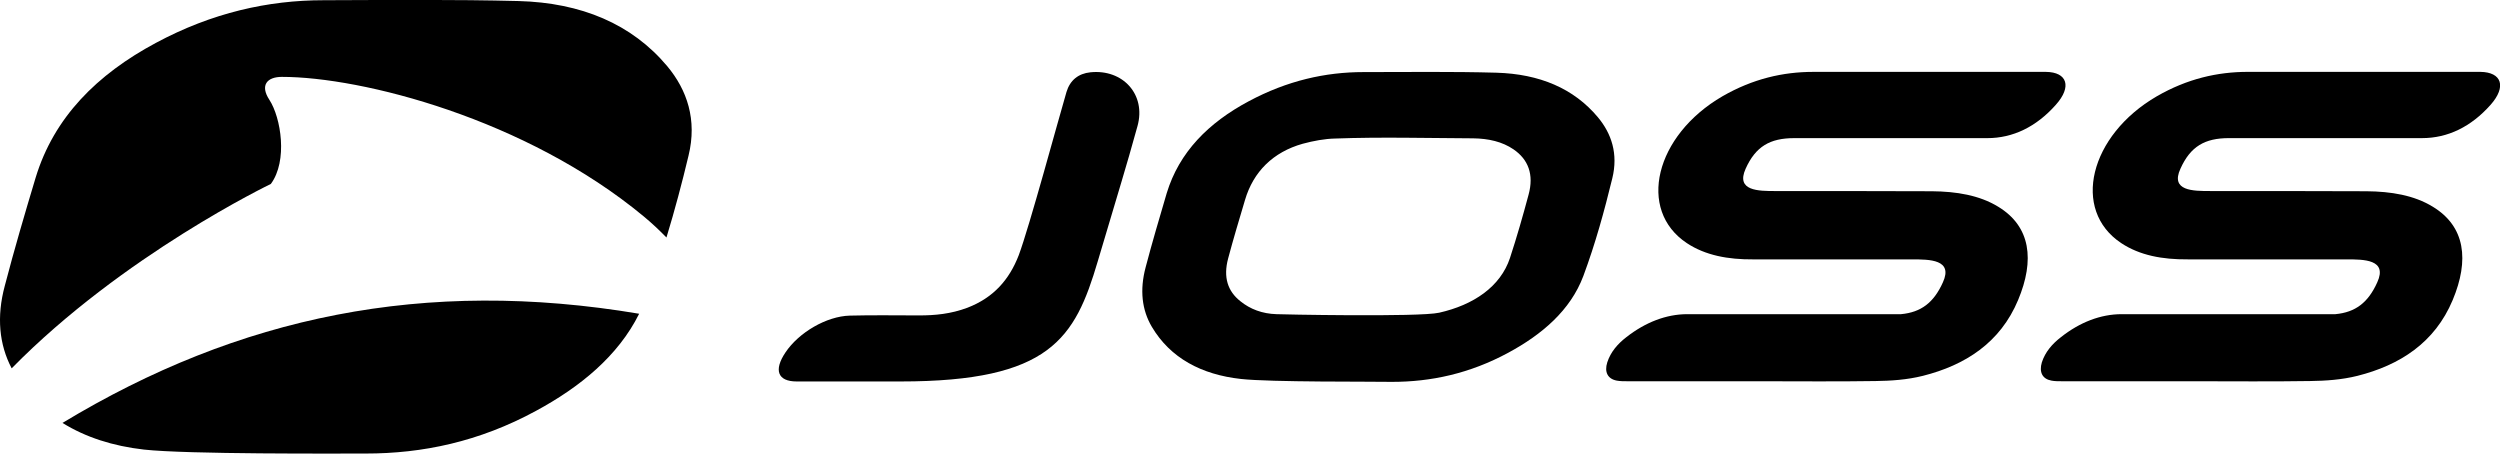
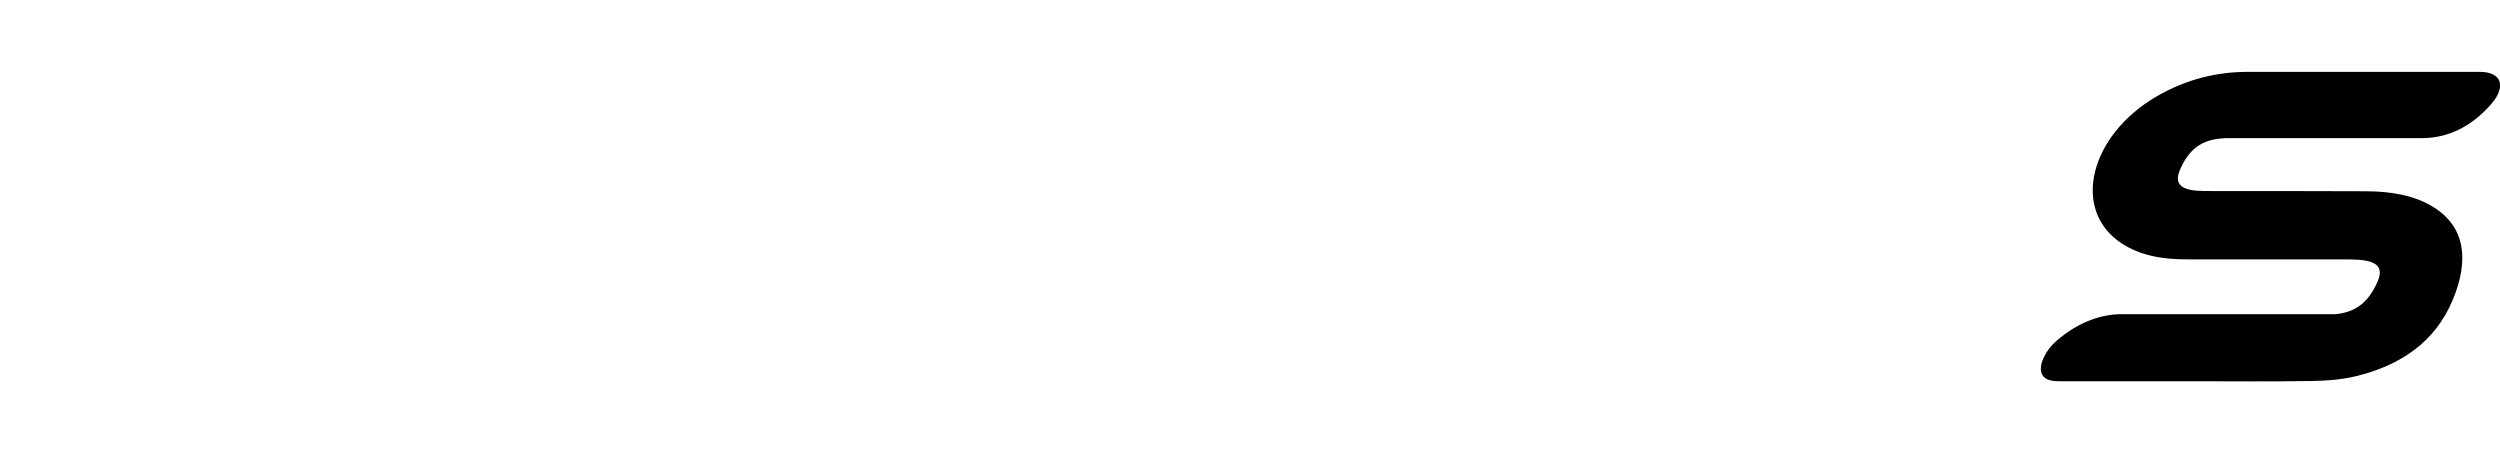
<svg xmlns="http://www.w3.org/2000/svg" width="198" height="36" viewBox="0 0 198 36" fill="none">
  <g clip-path="url(#clip0_1252_4008)">
-     <path d="M98.274 30.013C95.156 29.667 92.697 28.363 91.228 25.888C90.436 24.552 90.255 22.968 90.734 21.169C91.245 19.222 91.823 17.275 92.4 15.312C93.39 12.045 95.716 9.718 98.901 8.019C101.954 6.385 104.973 5.709 107.993 5.709C111.507 5.709 115.038 5.659 118.52 5.758C121.919 5.857 124.641 6.996 126.555 9.289C127.628 10.576 128.172 12.177 127.694 14.124C127.067 16.698 126.357 19.288 125.4 21.862C124.377 24.585 122.117 26.499 119.46 27.934C116.375 29.601 113.306 30.244 110.253 30.244C108.719 30.211 100.634 30.277 98.274 30.013ZM113.982 24.766C116.688 24.156 118.833 22.72 119.592 20.427C120.137 18.76 120.615 17.094 121.061 15.427C121.506 13.81 121.028 12.622 119.873 11.83C118.982 11.22 117.893 10.972 116.672 10.956C113.042 10.939 109.379 10.84 105.749 10.972C104.924 10.989 104.033 11.154 103.175 11.385C100.832 12.045 99.264 13.596 98.604 15.84C98.142 17.391 97.68 18.925 97.267 20.476C96.871 21.961 97.234 23.067 98.241 23.859C99.016 24.486 99.974 24.849 101.096 24.882C101.096 24.898 112.415 25.129 113.982 24.766Z" fill="black" />
-     <path d="M84.463 7.293C84.744 6.353 85.404 5.825 86.361 5.726C88.935 5.462 90.783 7.491 90.09 9.983C89.1 13.563 88.737 14.636 86.939 20.707C85.14 26.796 83.177 30.212 71.329 30.212C68.591 30.212 65.835 30.212 63.096 30.212C61.594 30.212 61.264 29.32 62.205 27.918C63.261 26.334 65.456 25.047 67.303 24.997C69.151 24.948 70.966 24.981 72.798 24.981C74.052 24.981 75.306 24.866 76.626 24.37C78.672 23.578 79.926 22.176 80.685 20.212C81.526 17.968 83.82 9.471 84.463 7.293Z" fill="black" />
-     <path d="M196.432 5.692C190.294 5.692 184.156 5.692 178.018 5.692C175.626 5.692 173.233 6.237 170.824 7.623C165.478 10.725 164.043 16.632 168.003 19.255C169.471 20.229 171.27 20.559 173.266 20.542C177.309 20.542 181.351 20.542 185.394 20.542C185.542 20.542 185.823 20.542 185.823 20.542C187.225 20.542 189.106 20.542 188.281 22.357C187.555 23.974 186.549 24.733 184.965 24.882C184.965 24.882 168.514 24.882 168.036 24.882C166.369 24.882 164.719 25.525 163.234 26.697C162.525 27.241 161.98 27.885 161.716 28.693C161.485 29.469 161.749 30.013 162.475 30.145C162.739 30.195 163.02 30.195 163.317 30.195C166.815 30.195 170.313 30.195 173.811 30.195C176.863 30.195 179.899 30.228 182.968 30.178C184.189 30.162 185.46 30.079 186.714 29.766C190.047 28.924 192.835 27.159 194.254 23.76C195.574 20.608 195.261 17.935 192.67 16.368C191.185 15.46 189.37 15.163 187.423 15.147C183.298 15.13 179.173 15.13 175.048 15.13C173.695 15.13 171.88 15.13 172.689 13.365C173.481 11.599 174.619 10.939 176.533 10.939H191.829C193.858 10.939 195.706 10.048 197.257 8.299C198.528 6.864 198.148 5.709 196.432 5.692Z" fill="black" />
-     <path d="M162.03 5.693C155.892 5.693 149.754 5.693 143.616 5.693C141.223 5.693 138.831 6.237 136.422 7.623C131.076 10.725 129.64 16.632 133.6 19.256C135.069 20.229 136.867 20.559 138.864 20.543C142.906 20.543 146.949 20.543 150.991 20.543C151.14 20.543 151.42 20.543 151.42 20.543C152.823 20.543 154.704 20.543 153.879 22.358C153.153 23.975 152.146 24.734 150.562 24.882C150.562 24.882 134.112 24.882 133.633 24.882C131.967 24.882 130.317 25.526 128.815 26.697C128.106 27.242 127.561 27.885 127.297 28.694C127.05 29.469 127.33 30.014 128.056 30.146C128.32 30.195 128.601 30.195 128.898 30.195C132.396 30.195 135.894 30.195 139.392 30.195C142.444 30.195 145.48 30.228 148.549 30.179C149.77 30.162 151.041 30.08 152.295 29.766C155.628 28.925 158.416 27.159 159.835 23.76C161.155 20.609 160.842 17.936 158.251 16.368C156.766 15.461 154.951 15.164 153.004 15.147C148.879 15.131 144.754 15.131 140.629 15.131C139.276 15.131 137.461 15.131 138.253 13.365C139.045 11.6 140.184 10.94 142.098 10.94H157.393C159.423 10.94 161.271 10.049 162.822 8.3C164.109 6.864 163.729 5.709 162.03 5.693Z" fill="black" />
-     <path d="M21.45 14.569C22.803 12.738 22.258 9.323 21.334 7.904C20.575 6.749 21.153 6.089 22.324 6.089C28.66 6.089 41.646 9.405 50.968 17.127C51.628 17.672 52.222 18.233 52.783 18.81C53.443 16.648 54.021 14.47 54.532 12.325C55.225 9.488 54.417 7.128 52.849 5.247C50.044 1.898 46.035 0.215 41.068 0.083C35.97 -0.049 30.789 1.66195e-05 25.641 0.017C21.235 0.017 16.797 1.007 12.342 3.399C7.689 5.891 4.273 9.29 2.821 14.075C1.963 16.929 1.122 19.784 0.379 22.638C-0.281 25.096 -0.066 27.291 0.924 29.172C9.735 20.196 21.45 14.569 21.45 14.569Z" fill="black" />
-     <path d="M4.949 33.495C6.781 34.633 8.942 35.327 11.401 35.607C14.849 35.986 26.68 35.92 28.973 35.92C33.445 35.92 37.933 34.996 42.454 32.538C45.935 30.657 48.955 28.198 50.621 24.849C33.643 21.994 18.925 25.047 4.949 33.495Z" fill="black" />
+     <path d="M196.432 5.692C190.294 5.692 184.156 5.692 178.018 5.692C175.626 5.692 173.233 6.237 170.824 7.623C165.478 10.725 164.043 16.632 168.003 19.255C169.471 20.229 171.27 20.559 173.266 20.542C177.309 20.542 181.351 20.542 185.394 20.542C187.225 20.542 189.106 20.542 188.281 22.357C187.555 23.974 186.549 24.733 184.965 24.882C184.965 24.882 168.514 24.882 168.036 24.882C166.369 24.882 164.719 25.525 163.234 26.697C162.525 27.241 161.98 27.885 161.716 28.693C161.485 29.469 161.749 30.013 162.475 30.145C162.739 30.195 163.02 30.195 163.317 30.195C166.815 30.195 170.313 30.195 173.811 30.195C176.863 30.195 179.899 30.228 182.968 30.178C184.189 30.162 185.46 30.079 186.714 29.766C190.047 28.924 192.835 27.159 194.254 23.76C195.574 20.608 195.261 17.935 192.67 16.368C191.185 15.46 189.37 15.163 187.423 15.147C183.298 15.13 179.173 15.13 175.048 15.13C173.695 15.13 171.88 15.13 172.689 13.365C173.481 11.599 174.619 10.939 176.533 10.939H191.829C193.858 10.939 195.706 10.048 197.257 8.299C198.528 6.864 198.148 5.709 196.432 5.692Z" fill="black" />
  </g>
  <defs>
    <clipPath id="clip0_1252_4008">
      <rect width="198" height="35.92" fill="white" />
    </clipPath>
  </defs>
</svg>